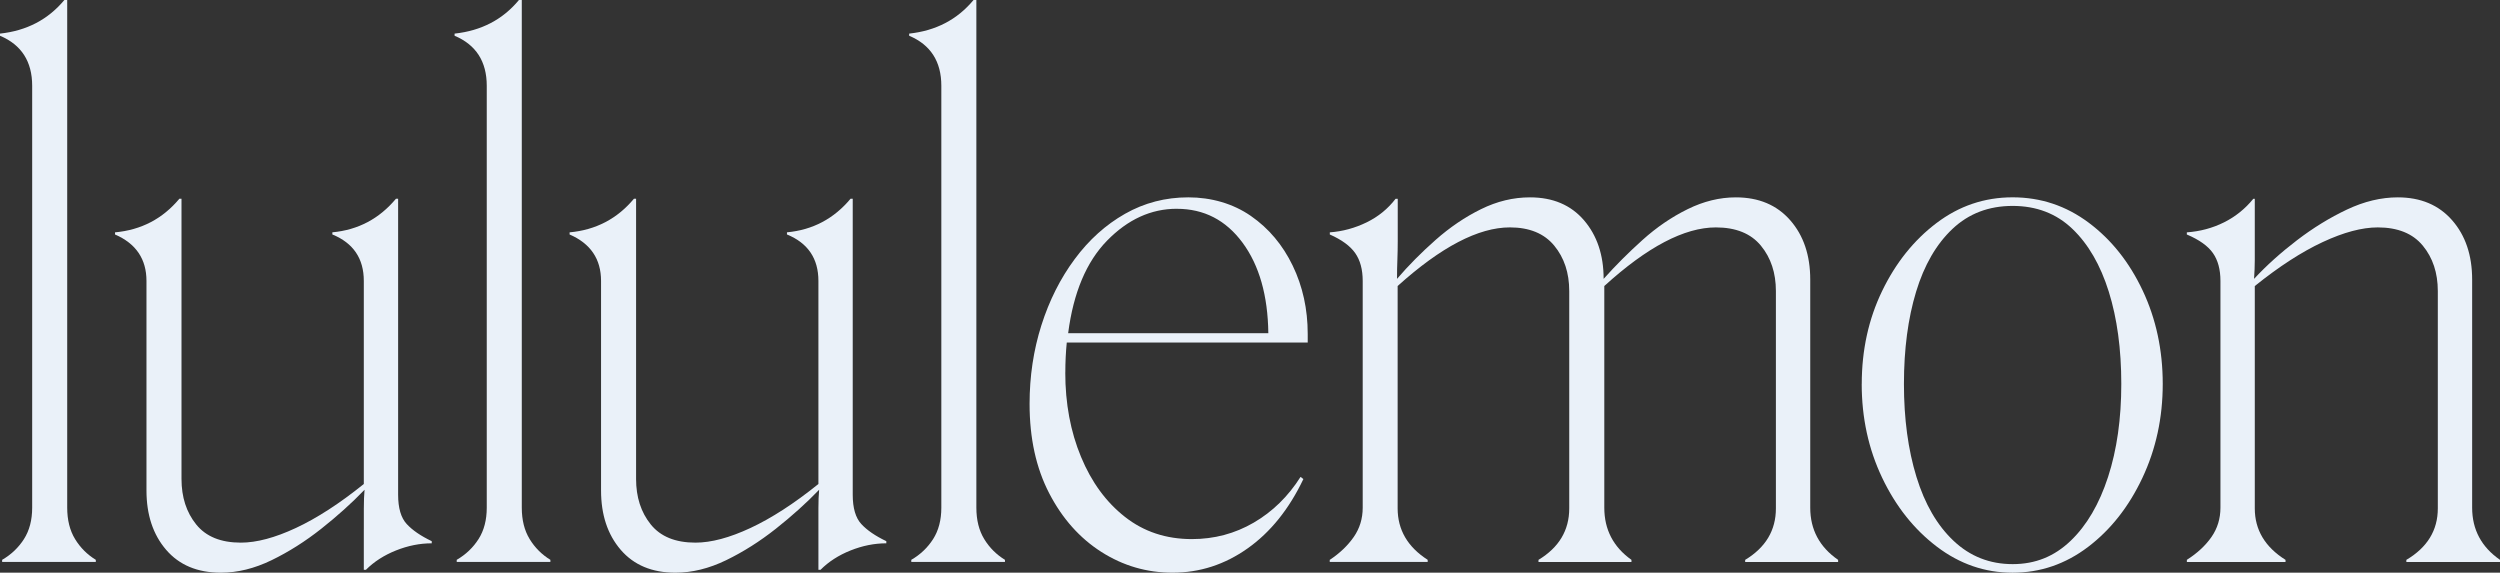
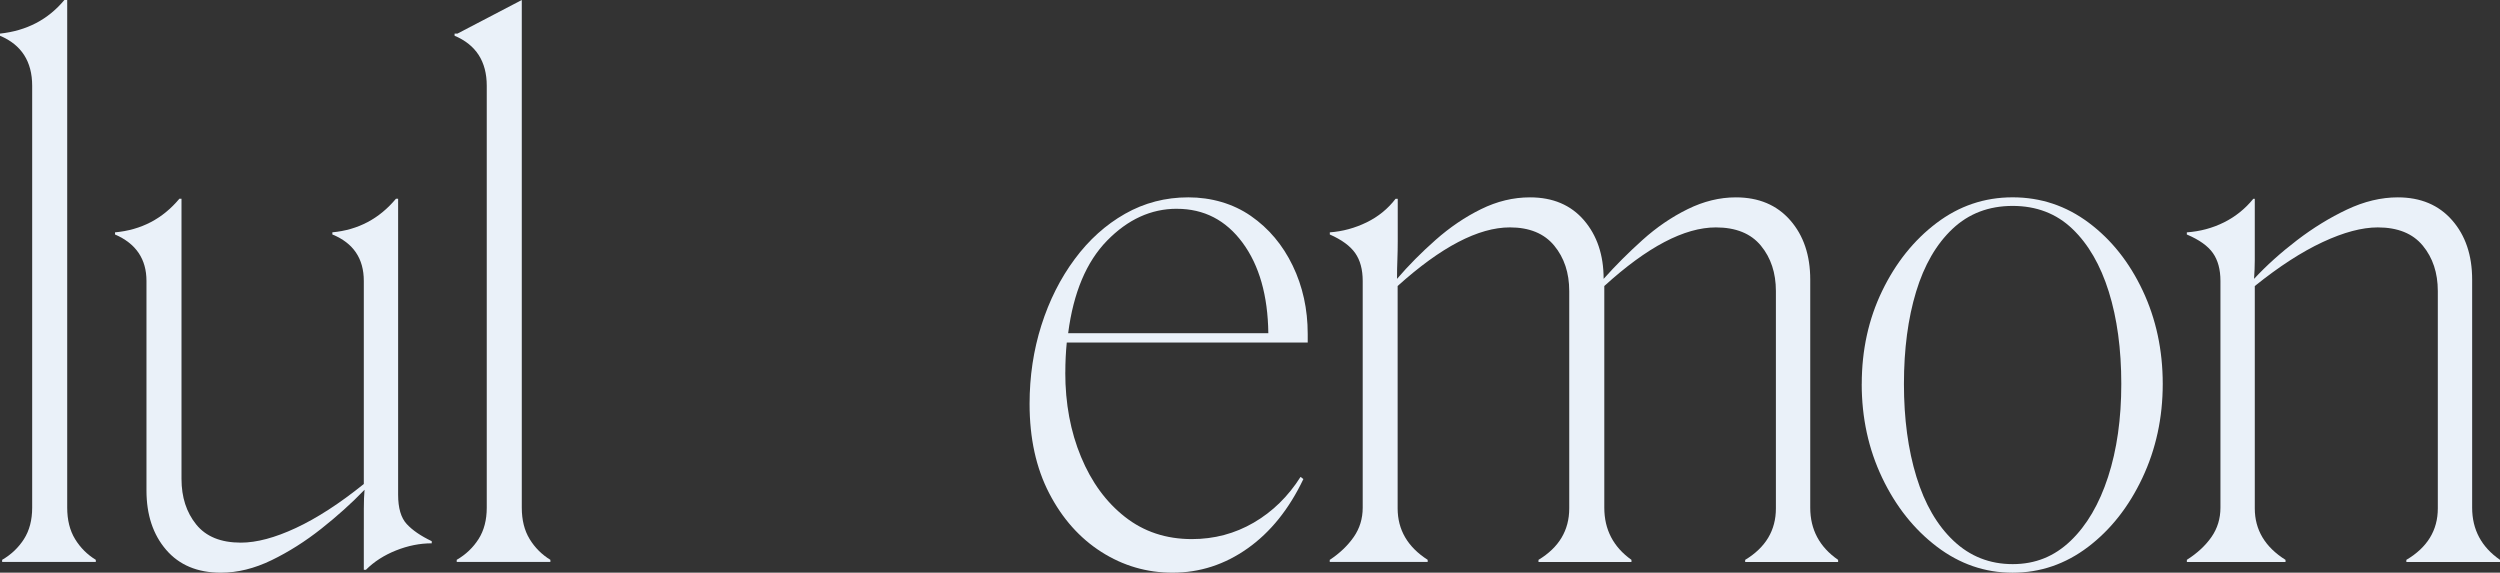
<svg xmlns="http://www.w3.org/2000/svg" id="_レイヤー_2" data-name="レイヤー 2" viewBox="0 0 972 222.66">
  <rect x="0" y="0" width="972" height="222.66" fill="#333333" stroke="none" />
  <defs>
    <style>
      .cls-1 {
        fill: #eaf1f9;
      }
    </style>
  </defs>
  <g id="text">
    <g>
      <path class="cls-1" d="M26.13,0v197.37c0,4.82,1.02,8.9,3.06,12.23,2.04,3.34,4.73,6.02,8.06,8.06v.83H.83v-.83c3.52-2.04,6.35-4.73,8.48-8.06,2.13-3.34,3.2-7.41,3.2-12.23V33.36c0-9.45-4.17-15.94-12.51-19.46v-.83C10.38,11.95,18.71,7.6,25.02,0h1.11Z" />
      <path class="cls-1" d="M141.46,205.71v-8.06c0-2.78.09-5.19.28-7.23-5,5.19-10.61,10.24-16.82,15.15-6.21,4.91-12.65,8.99-19.32,12.23s-13.25,4.86-19.74,4.86c-9.08,0-16.17-2.97-21.27-8.9-5.1-5.93-7.64-13.62-7.64-23.07v-81.45c0-8.52-4.08-14.55-12.23-18.07v-.83c10.19-.93,18.53-5.28,25.02-13.07h.83v108.97c0,7.04,1.9,12.93,5.7,17.65,3.8,4.73,9.59,7.09,17.37,7.09,6.12,0,13.25-1.9,21.4-5.7,8.15-3.8,16.96-9.49,26.41-17.1v-78.95c0-8.71-4.08-14.73-12.23-18.07v-.83c10.01-.93,18.25-5.28,24.74-13.07h.83v115.08c0,5.19,1.11,8.99,3.34,11.4,2.22,2.41,5.46,4.63,9.73,6.67v.83c-4.63,0-9.27.93-13.9,2.78-4.63,1.85-8.53,4.36-11.68,7.51h-.83v-15.84Z" />
-       <path class="cls-1" d="M202.87,0v197.37c0,4.82,1.02,8.9,3.06,12.23,2.04,3.34,4.73,6.02,8.06,8.06v.83h-36.42v-.83c3.52-2.04,6.35-4.73,8.48-8.06,2.13-3.34,3.2-7.41,3.2-12.23V33.36c0-9.45-4.17-15.94-12.51-19.46v-.83c10.38-1.11,18.72-5.46,25.02-13.06h1.11Z" />
-       <path class="cls-1" d="M318.2,205.71v-8.06c0-2.78.09-5.19.28-7.23-5,5.19-10.61,10.24-16.82,15.15-6.21,4.91-12.65,8.99-19.32,12.23-6.67,3.24-13.25,4.86-19.74,4.86-9.08,0-16.17-2.97-21.27-8.9-5.1-5.93-7.64-13.62-7.64-23.07v-81.45c0-8.52-4.08-14.55-12.23-18.07v-.83c10.19-.93,18.53-5.28,25.02-13.07h.83v108.97c0,7.04,1.9,12.93,5.7,17.65,3.8,4.73,9.59,7.09,17.38,7.09,6.12,0,13.25-1.9,21.4-5.7,8.15-3.8,16.96-9.49,26.41-17.1v-78.95c0-8.71-4.08-14.73-12.23-18.07v-.83c10.01-.93,18.25-5.28,24.74-13.07h.83v115.08c0,5.19,1.11,8.99,3.33,11.4,2.22,2.41,5.46,4.63,9.73,6.67v.83c-4.63,0-9.27.93-13.9,2.78-4.63,1.85-8.53,4.36-11.67,7.51h-.83v-15.84Z" />
-       <path class="cls-1" d="M379.61,0v197.37c0,4.82,1.02,8.9,3.06,12.23,2.04,3.34,4.73,6.02,8.06,8.06v.83h-36.42v-.83c3.52-2.04,6.35-4.73,8.48-8.06,2.13-3.34,3.2-7.41,3.2-12.23V33.36c0-9.45-4.17-15.94-12.51-19.46v-.83c10.38-1.11,18.72-5.46,25.02-13.06h1.11Z" />
+       <path class="cls-1" d="M202.87,0v197.37c0,4.82,1.02,8.9,3.06,12.23,2.04,3.34,4.73,6.02,8.06,8.06v.83h-36.42v-.83c3.52-2.04,6.35-4.73,8.48-8.06,2.13-3.34,3.2-7.41,3.2-12.23V33.36c0-9.45-4.17-15.94-12.51-19.46v-.83h1.11Z" />
      <path class="cls-1" d="M414.18,144.83c0,12.05,2.04,22.98,6.12,32.8,4.07,9.83,9.77,17.61,17.1,23.35,7.32,5.75,15.98,8.62,25.99,8.62,8.71,0,16.72-2.13,24.05-6.39,7.32-4.26,13.39-10.19,18.21-17.79l1.11.83c-5.56,11.67-12.79,20.67-21.68,26.96-8.9,6.3-18.62,9.45-29.19,9.45-10.01,0-19.23-2.69-27.66-8.06-8.43-5.37-15.2-12.97-20.29-22.79-5.1-9.82-7.64-21.4-7.64-34.75,0-10.75,1.53-20.94,4.59-30.58,3.06-9.63,7.37-18.21,12.93-25.71,5.56-7.51,12.09-13.39,19.6-17.65,7.51-4.26,15.71-6.39,24.6-6.39s17.37,2.41,24.32,7.23c6.95,4.82,12.37,11.26,16.26,19.32,3.89,8.06,5.84,16.91,5.84,26.55v3.34h-93.68c-.37,3.71-.56,7.6-.56,11.67ZM457.55,81.17c-10.01,0-19.04,4.13-27.1,12.37-8.06,8.25-13.11,20.25-15.15,36h77.83c-.19-14.64-3.52-26.36-10.01-35.16-6.49-8.8-15.01-13.2-25.57-13.2Z" />
      <path class="cls-1" d="M517.04,217.66c3.89-2.59,6.99-5.56,9.31-8.9,2.31-3.34,3.47-7.13,3.47-11.4v-88.12c0-4.45-.97-8.06-2.92-10.84-1.95-2.78-5.24-5.19-9.87-7.23v-.83c5-.37,9.77-1.67,14.32-3.89,4.54-2.22,8.29-5.28,11.26-9.17h.83v16.4c0,2.6-.05,5.05-.14,7.37-.1,2.32-.14,4.77-.14,7.37,4.45-5.19,9.45-10.24,15.01-15.15,5.56-4.91,11.44-8.9,17.65-11.95,6.21-3.06,12.55-4.59,19.04-4.59,8.9,0,15.89,2.97,20.99,8.9,5.09,5.93,7.64,13.53,7.64,22.79,4.63-5.19,9.68-10.24,15.15-15.15,5.46-4.91,11.3-8.9,17.51-11.95,6.21-3.06,12.46-4.59,18.76-4.59,8.9,0,15.94,2.97,21.13,8.9,5.19,5.93,7.78,13.62,7.78,23.07v88.68c0,8.53,3.61,15.29,10.84,20.29v.83h-36.14v-.83c7.97-4.82,11.95-11.49,11.95-20.01v-84.51c0-7.04-1.95-12.93-5.84-17.65-3.89-4.73-9.73-7.09-17.51-7.09-12.23,0-26.69,7.6-43.37,22.79v86.17c0,8.53,3.52,15.29,10.56,20.29v.83h-36.14v-.83c7.97-4.82,11.95-11.49,11.95-20.01v-84.51c0-7.04-1.95-12.93-5.84-17.65s-9.64-7.09-17.24-7.09c-12.23,0-26.78,7.6-43.64,22.79v86.45c0,8.34,3.89,15.01,11.68,20.01v.83h-38.08v-.83Z" />
      <path class="cls-1" d="M723.85,149.28c0-13.16,2.64-25.2,7.92-36.14,5.28-10.93,12.32-19.74,21.13-26.41,8.8-6.67,18.67-10.01,29.6-10.01s20.8,3.29,29.6,9.87c8.8,6.58,15.8,15.38,20.99,26.41,5.19,11.03,7.78,23.12,7.78,36.28s-2.64,25.34-7.92,36.55c-5.28,11.21-12.33,20.15-21.13,26.83-8.8,6.67-18.58,10.01-29.33,10.01s-20.57-3.38-29.47-10.15-15.98-15.71-21.27-26.83-7.92-23.25-7.92-36.42ZM740.25,149.28c0,13.53,1.62,25.57,4.87,36.14,3.24,10.56,8.06,18.86,14.46,24.88,6.39,6.02,14.04,9.03,22.93,9.03s16.21-3.01,22.52-9.03c6.3-6.02,11.16-14.32,14.59-24.88,3.43-10.56,5.14-22.61,5.14-36.14s-1.62-25.48-4.86-35.86c-3.25-10.38-7.97-18.53-14.18-24.46-6.21-5.93-13.95-8.9-23.21-8.9s-17.05,2.97-23.35,8.9c-6.3,5.93-11.03,14.09-14.18,24.46-3.15,10.38-4.73,22.33-4.73,35.86Z" />
      <path class="cls-1" d="M850.25,217.66c4.07-2.59,7.27-5.56,9.59-8.9,2.31-3.34,3.47-7.13,3.47-11.4v-88.12c0-4.45-.97-8.06-2.92-10.84-1.95-2.78-5.33-5.19-10.15-7.23v-.83c5.19-.37,10.01-1.67,14.46-3.89s8.24-5.28,11.4-9.17h.56v23.77c0,2.32-.1,4.77-.28,7.37,4.82-5.19,10.38-10.19,16.68-15.01,6.3-4.82,12.79-8.8,19.46-11.95,6.67-3.15,13.25-4.73,19.74-4.73,8.9,0,15.94,2.97,21.13,8.9,5.19,5.93,7.78,13.62,7.78,23.07v88.68c0,8.53,3.61,15.29,10.84,20.29v.83h-36.42v-.83c8.15-4.82,12.23-11.49,12.23-20.01v-84.51c0-7.04-1.95-12.93-5.84-17.65s-9.73-7.09-17.51-7.09c-6.12,0-13.25,1.9-21.4,5.7-8.16,3.8-16.96,9.5-26.41,17.1v86.45c0,8.34,3.98,15.01,11.95,20.01v.83h-38.36v-.83Z" />
    </g>
  </g>
</svg>